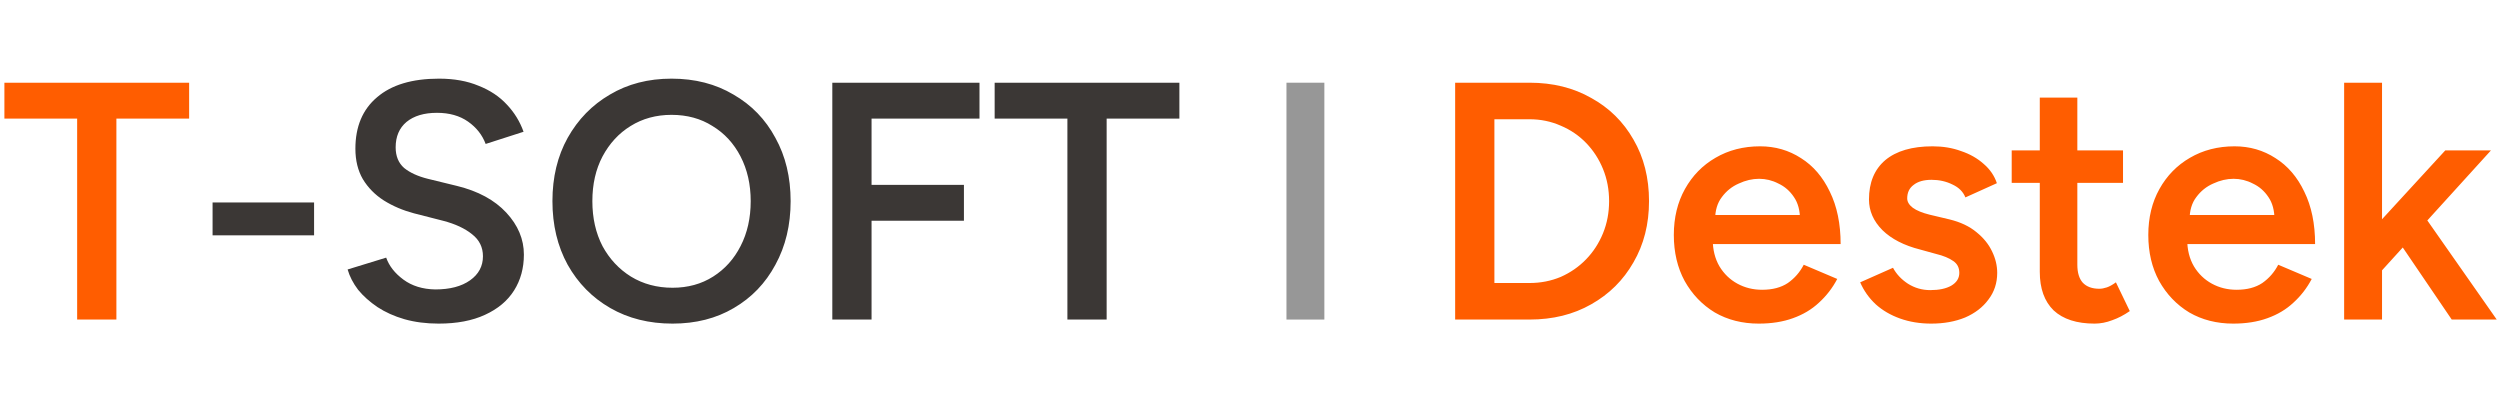
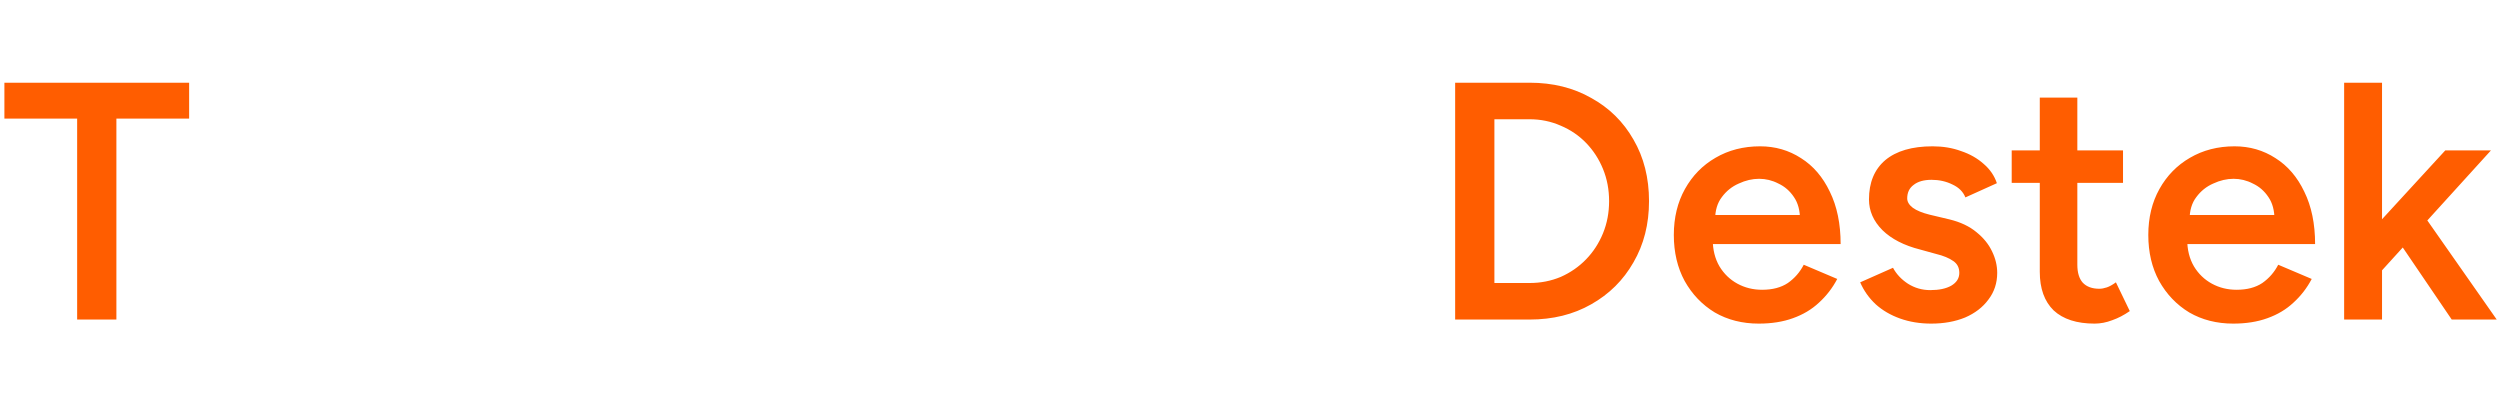
<svg xmlns="http://www.w3.org/2000/svg" width="266" height="43" viewBox="0 0 266 43" fill="none">
  <path d="M8.208 34V12.616H0.468V8.8H20.124V12.616H12.384V34H8.208ZM154.828 34V8.8H162.748C165.22 8.8 167.404 9.34 169.3 10.42C171.22 11.476 172.72 12.952 173.8 14.848C174.904 16.744 175.456 18.928 175.456 21.4C175.456 23.848 174.904 26.02 173.8 27.916C172.72 29.812 171.22 31.3 169.3 32.38C167.404 33.46 165.22 34 162.748 34H154.828ZM159.004 30.112H162.748C163.924 30.112 165.028 29.896 166.06 29.464C167.092 29.008 167.992 28.384 168.76 27.592C169.528 26.8 170.128 25.876 170.56 24.82C170.992 23.764 171.208 22.624 171.208 21.4C171.208 20.176 170.992 19.036 170.56 17.98C170.128 16.924 169.528 16 168.76 15.208C167.992 14.416 167.092 13.804 166.06 13.372C165.028 12.916 163.924 12.688 162.748 12.688H159.004V30.112ZM187.131 34.432C185.379 34.432 183.819 34.036 182.451 33.244C181.107 32.428 180.039 31.312 179.247 29.896C178.479 28.48 178.095 26.848 178.095 25C178.095 23.152 178.491 21.52 179.283 20.104C180.075 18.688 181.155 17.584 182.523 16.792C183.915 15.976 185.499 15.568 187.275 15.568C188.883 15.568 190.335 15.988 191.631 16.828C192.927 17.644 193.947 18.832 194.691 20.392C195.459 21.952 195.843 23.812 195.843 25.972H181.695L182.235 25.468C182.235 26.572 182.475 27.532 182.955 28.348C183.435 29.14 184.071 29.752 184.863 30.184C185.655 30.616 186.531 30.832 187.491 30.832C188.595 30.832 189.507 30.592 190.227 30.112C190.947 29.608 191.511 28.96 191.919 28.168L195.483 29.68C194.979 30.64 194.331 31.48 193.539 32.2C192.771 32.92 191.847 33.472 190.767 33.856C189.711 34.24 188.499 34.432 187.131 34.432ZM182.487 23.38L181.911 22.876H192.063L191.523 23.38C191.523 22.396 191.307 21.592 190.875 20.968C190.443 20.32 189.891 19.84 189.219 19.528C188.571 19.192 187.887 19.024 187.167 19.024C186.447 19.024 185.727 19.192 185.007 19.528C184.287 19.84 183.687 20.32 183.207 20.968C182.727 21.592 182.487 22.396 182.487 23.38ZM205.483 34.432C204.283 34.432 203.179 34.252 202.171 33.892C201.163 33.532 200.299 33.028 199.579 32.38C198.859 31.708 198.307 30.928 197.923 30.04L201.415 28.492C201.775 29.164 202.303 29.728 202.999 30.184C203.719 30.64 204.511 30.868 205.375 30.868C206.311 30.868 207.055 30.712 207.607 30.4C208.183 30.064 208.471 29.608 208.471 29.032C208.471 28.48 208.255 28.06 207.823 27.772C207.391 27.46 206.779 27.208 205.987 27.016L204.295 26.548C202.591 26.116 201.259 25.432 200.299 24.496C199.339 23.536 198.859 22.444 198.859 21.22C198.859 19.42 199.435 18.028 200.587 17.044C201.763 16.06 203.443 15.568 205.627 15.568C206.731 15.568 207.739 15.736 208.651 16.072C209.587 16.384 210.391 16.84 211.063 17.44C211.735 18.016 212.203 18.7 212.467 19.492L209.119 21.004C208.879 20.404 208.423 19.948 207.751 19.636C207.079 19.3 206.335 19.132 205.519 19.132C204.703 19.132 204.067 19.312 203.611 19.672C203.155 20.008 202.927 20.488 202.927 21.112C202.927 21.472 203.131 21.808 203.539 22.12C203.947 22.408 204.535 22.648 205.303 22.84L207.427 23.344C208.603 23.632 209.563 24.088 210.307 24.712C211.051 25.312 211.603 25.996 211.963 26.764C212.323 27.508 212.503 28.264 212.503 29.032C212.503 30.112 212.191 31.06 211.567 31.876C210.967 32.692 210.139 33.328 209.083 33.784C208.027 34.216 206.827 34.432 205.483 34.432ZM222.865 34.432C220.969 34.432 219.517 33.964 218.509 33.028C217.525 32.068 217.033 30.7 217.033 28.924V10.384H221.029V28.168C221.029 29.008 221.221 29.644 221.605 30.076C222.013 30.508 222.601 30.724 223.369 30.724C223.609 30.724 223.873 30.676 224.161 30.58C224.449 30.484 224.773 30.304 225.133 30.04L226.609 33.1C225.985 33.532 225.361 33.856 224.737 34.072C224.113 34.312 223.489 34.432 222.865 34.432ZM214.045 19.456V16H225.889V19.456H214.045ZM237.615 34.432C235.863 34.432 234.303 34.036 232.935 33.244C231.591 32.428 230.523 31.312 229.731 29.896C228.963 28.48 228.579 26.848 228.579 25C228.579 23.152 228.975 21.52 229.767 20.104C230.559 18.688 231.639 17.584 233.007 16.792C234.399 15.976 235.983 15.568 237.759 15.568C239.367 15.568 240.819 15.988 242.115 16.828C243.411 17.644 244.431 18.832 245.175 20.392C245.943 21.952 246.327 23.812 246.327 25.972H232.179L232.719 25.468C232.719 26.572 232.959 27.532 233.439 28.348C233.919 29.14 234.555 29.752 235.347 30.184C236.139 30.616 237.015 30.832 237.975 30.832C239.079 30.832 239.991 30.592 240.711 30.112C241.431 29.608 241.995 28.96 242.403 28.168L245.967 29.68C245.463 30.64 244.815 31.48 244.023 32.2C243.255 32.92 242.331 33.472 241.251 33.856C240.195 34.24 238.983 34.432 237.615 34.432ZM232.971 23.38L232.395 22.876H242.547L242.007 23.38C242.007 22.396 241.791 21.592 241.359 20.968C240.927 20.32 240.375 19.84 239.703 19.528C239.055 19.192 238.371 19.024 237.651 19.024C236.931 19.024 236.211 19.192 235.491 19.528C234.771 19.84 234.171 20.32 233.691 20.968C233.211 21.592 232.971 22.396 232.971 23.38ZM253.268 28.96L250.82 26.188L260.18 16H265.04L253.268 28.96ZM249.416 34V8.8H253.448V34H249.416ZM260.864 34L254.528 24.676L257.156 21.868L265.652 34H260.864Z" fill="#FF5D00" />
-   <path d="M22.618 25.036V21.544H33.418V25.036H22.618ZM46.67 34.432C45.35 34.432 44.138 34.276 43.034 33.964C41.954 33.652 40.994 33.22 40.154 32.668C39.338 32.116 38.654 31.504 38.102 30.832C37.574 30.136 37.202 29.416 36.986 28.672L41.09 27.412C41.402 28.3 42.014 29.08 42.926 29.752C43.838 30.424 44.966 30.772 46.31 30.796C47.87 30.796 49.106 30.472 50.018 29.824C50.93 29.176 51.386 28.324 51.386 27.268C51.386 26.308 51.002 25.528 50.234 24.928C49.466 24.304 48.434 23.824 47.138 23.488L44.042 22.696C42.866 22.384 41.798 21.928 40.838 21.328C39.902 20.728 39.158 19.972 38.606 19.06C38.078 18.148 37.814 17.068 37.814 15.82C37.814 13.468 38.582 11.644 40.118 10.348C41.654 9.028 43.85 8.368 46.706 8.368C48.314 8.368 49.718 8.62 50.918 9.124C52.142 9.604 53.15 10.276 53.942 11.14C54.734 11.98 55.322 12.94 55.706 14.02L51.674 15.316C51.314 14.356 50.69 13.564 49.802 12.94C48.914 12.316 47.81 12.004 46.49 12.004C45.122 12.004 44.042 12.328 43.25 12.976C42.482 13.624 42.098 14.524 42.098 15.676C42.098 16.612 42.398 17.344 42.998 17.872C43.622 18.376 44.462 18.76 45.518 19.024L48.614 19.78C50.87 20.332 52.622 21.28 53.87 22.624C55.118 23.968 55.742 25.456 55.742 27.088C55.742 28.528 55.394 29.8 54.698 30.904C54.002 32.008 52.97 32.872 51.602 33.496C50.258 34.12 48.614 34.432 46.67 34.432ZM71.559 34.432C69.063 34.432 66.855 33.88 64.935 32.776C63.015 31.672 61.503 30.136 60.399 28.168C59.319 26.2 58.779 23.944 58.779 21.4C58.779 18.856 59.319 16.612 60.399 14.668C61.503 12.7 63.003 11.164 64.899 10.06C66.795 8.932 68.979 8.368 71.451 8.368C73.947 8.368 76.143 8.932 78.039 10.06C79.959 11.164 81.447 12.7 82.503 14.668C83.583 16.612 84.123 18.856 84.123 21.4C84.123 23.944 83.583 26.2 82.503 28.168C81.447 30.136 79.971 31.672 78.075 32.776C76.203 33.88 74.031 34.432 71.559 34.432ZM71.559 30.616C73.191 30.616 74.631 30.22 75.879 29.428C77.127 28.636 78.099 27.556 78.795 26.188C79.515 24.796 79.875 23.2 79.875 21.4C79.875 19.624 79.515 18.04 78.795 16.648C78.075 15.256 77.079 14.176 75.807 13.408C74.559 12.616 73.107 12.22 71.451 12.22C69.819 12.22 68.367 12.616 67.095 13.408C65.847 14.176 64.851 15.256 64.107 16.648C63.387 18.016 63.027 19.6 63.027 21.4C63.027 23.2 63.387 24.796 64.107 26.188C64.851 27.556 65.859 28.636 67.131 29.428C68.427 30.22 69.903 30.616 71.559 30.616ZM88.558 34V8.8H104.218V12.616H92.734V19.672H102.562V23.488H92.734V34H88.558ZM113.571 34V12.616H105.831V8.8H125.487V12.616H117.747V34H113.571Z" fill="#3B3735" />
-   <path d="M136.88 34V8.8H140.912V34H136.88Z" fill="#979797" />
</svg>